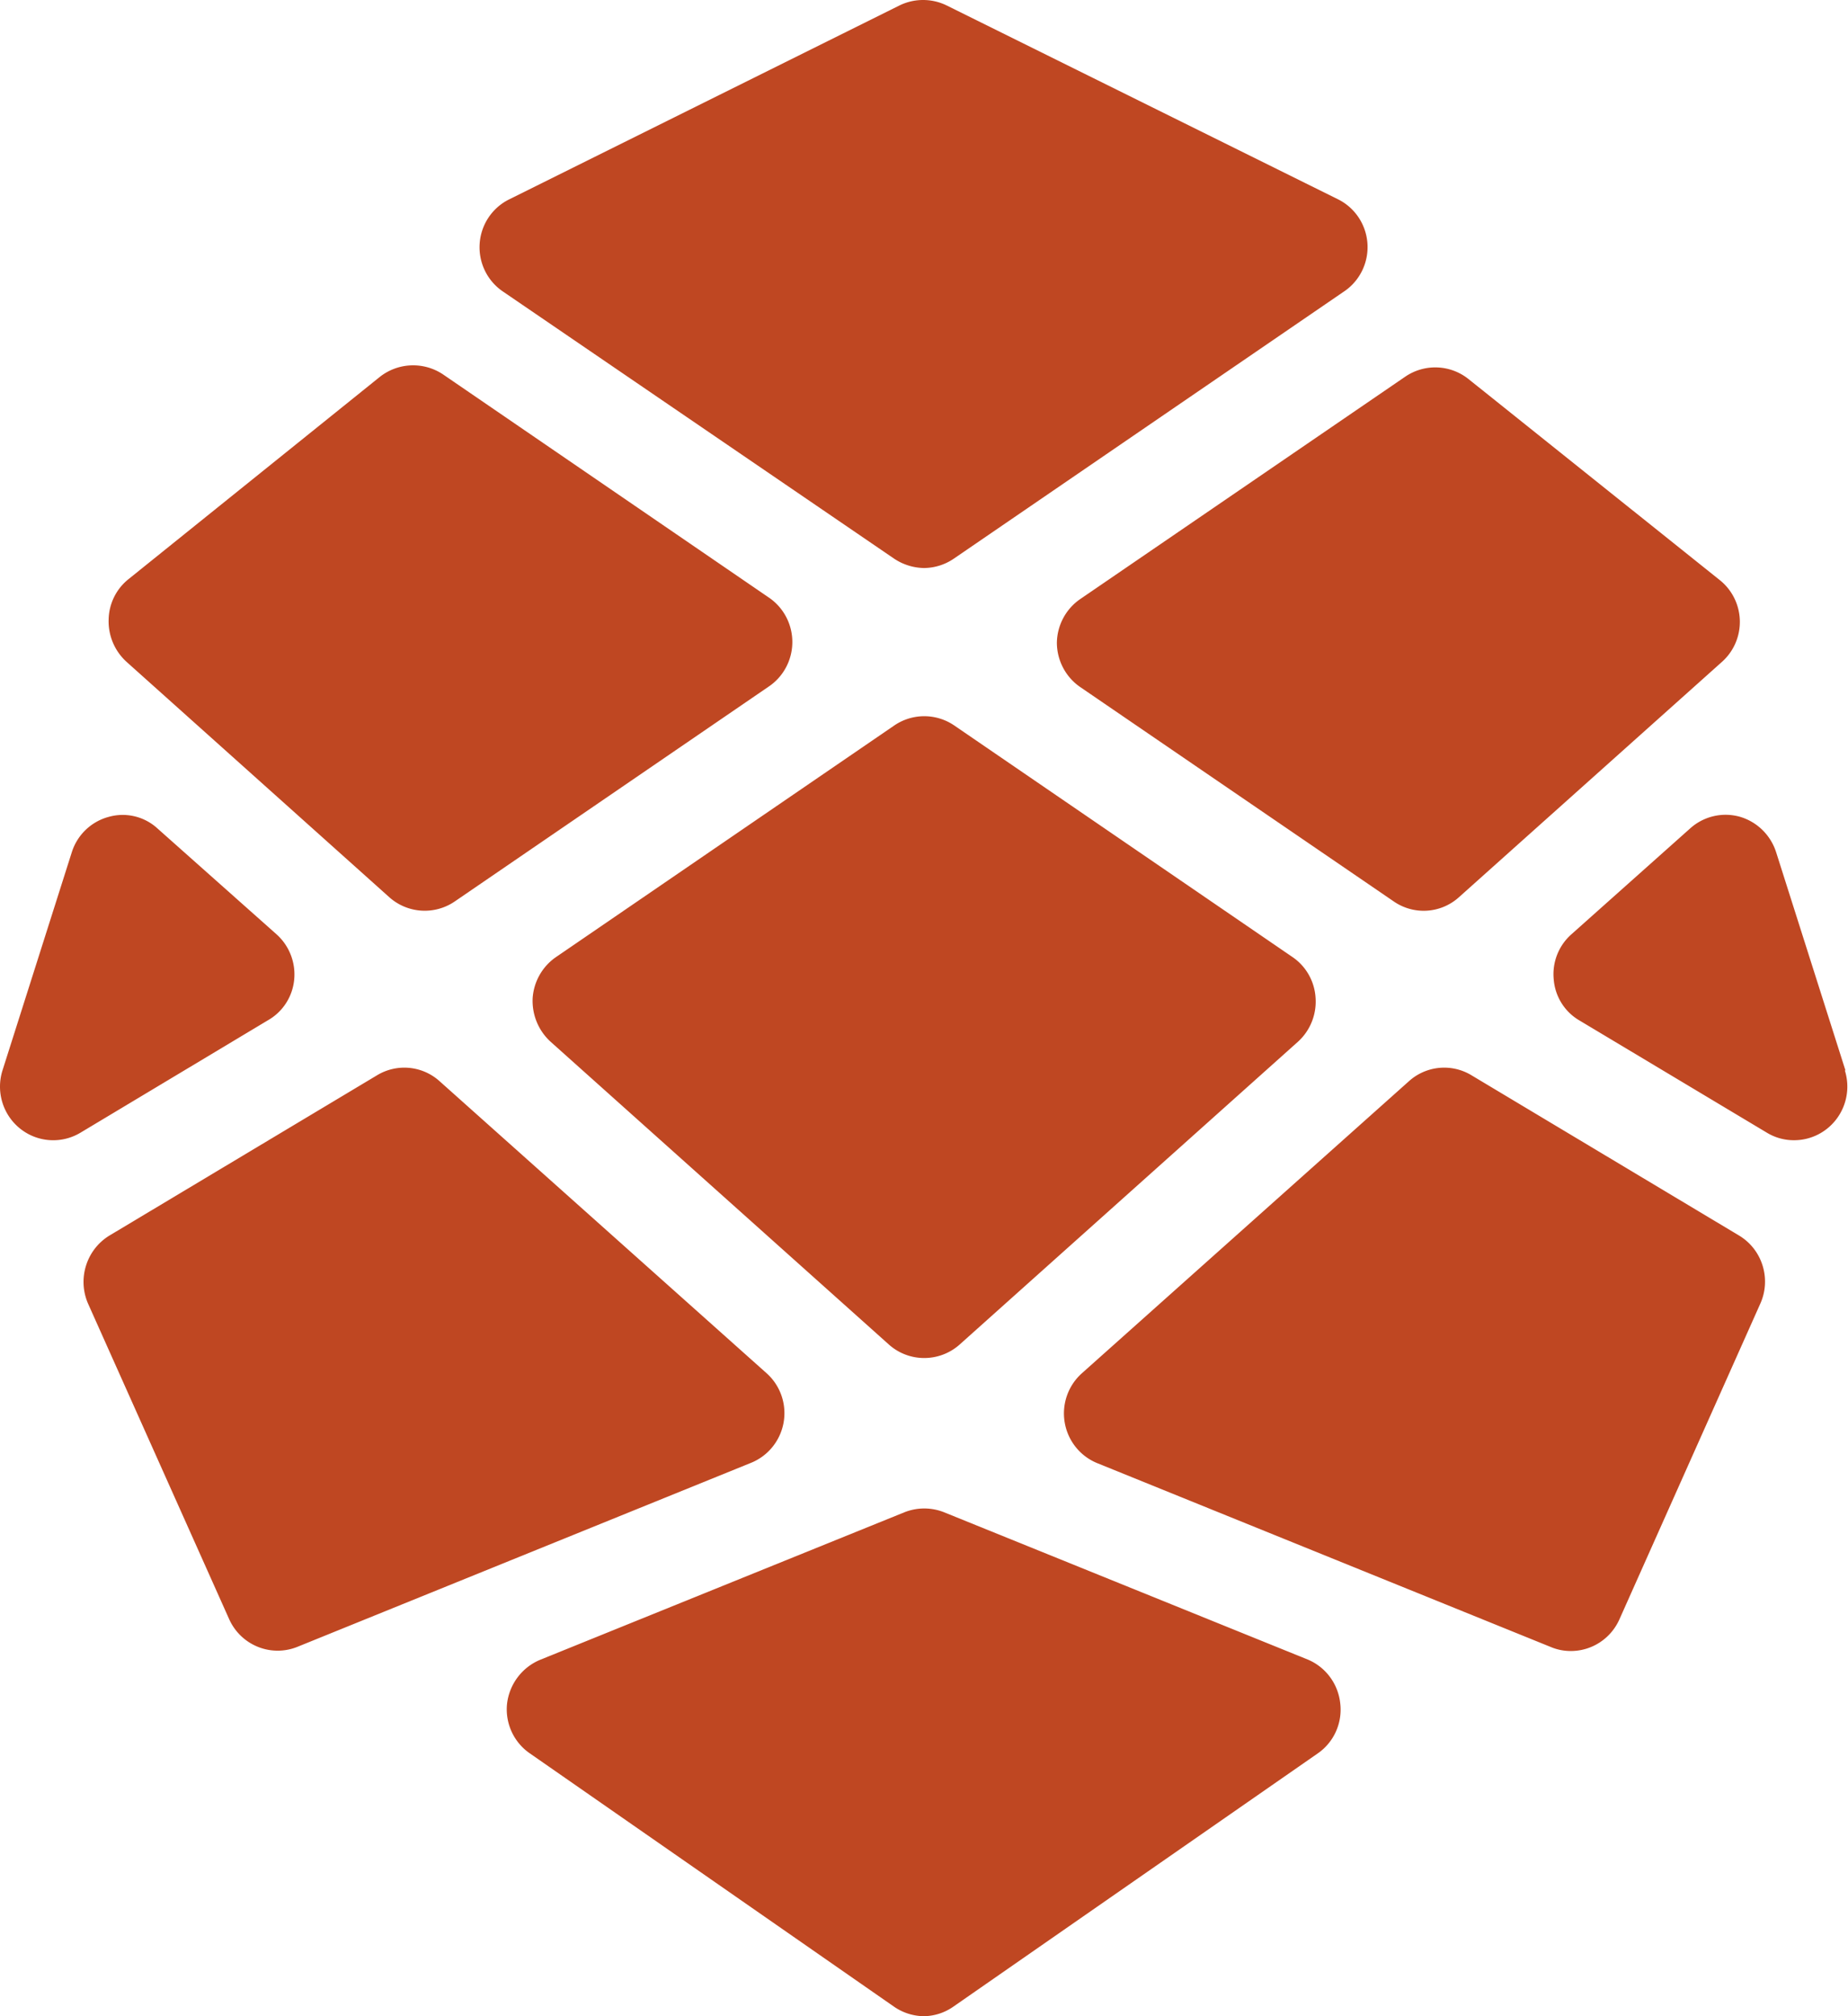
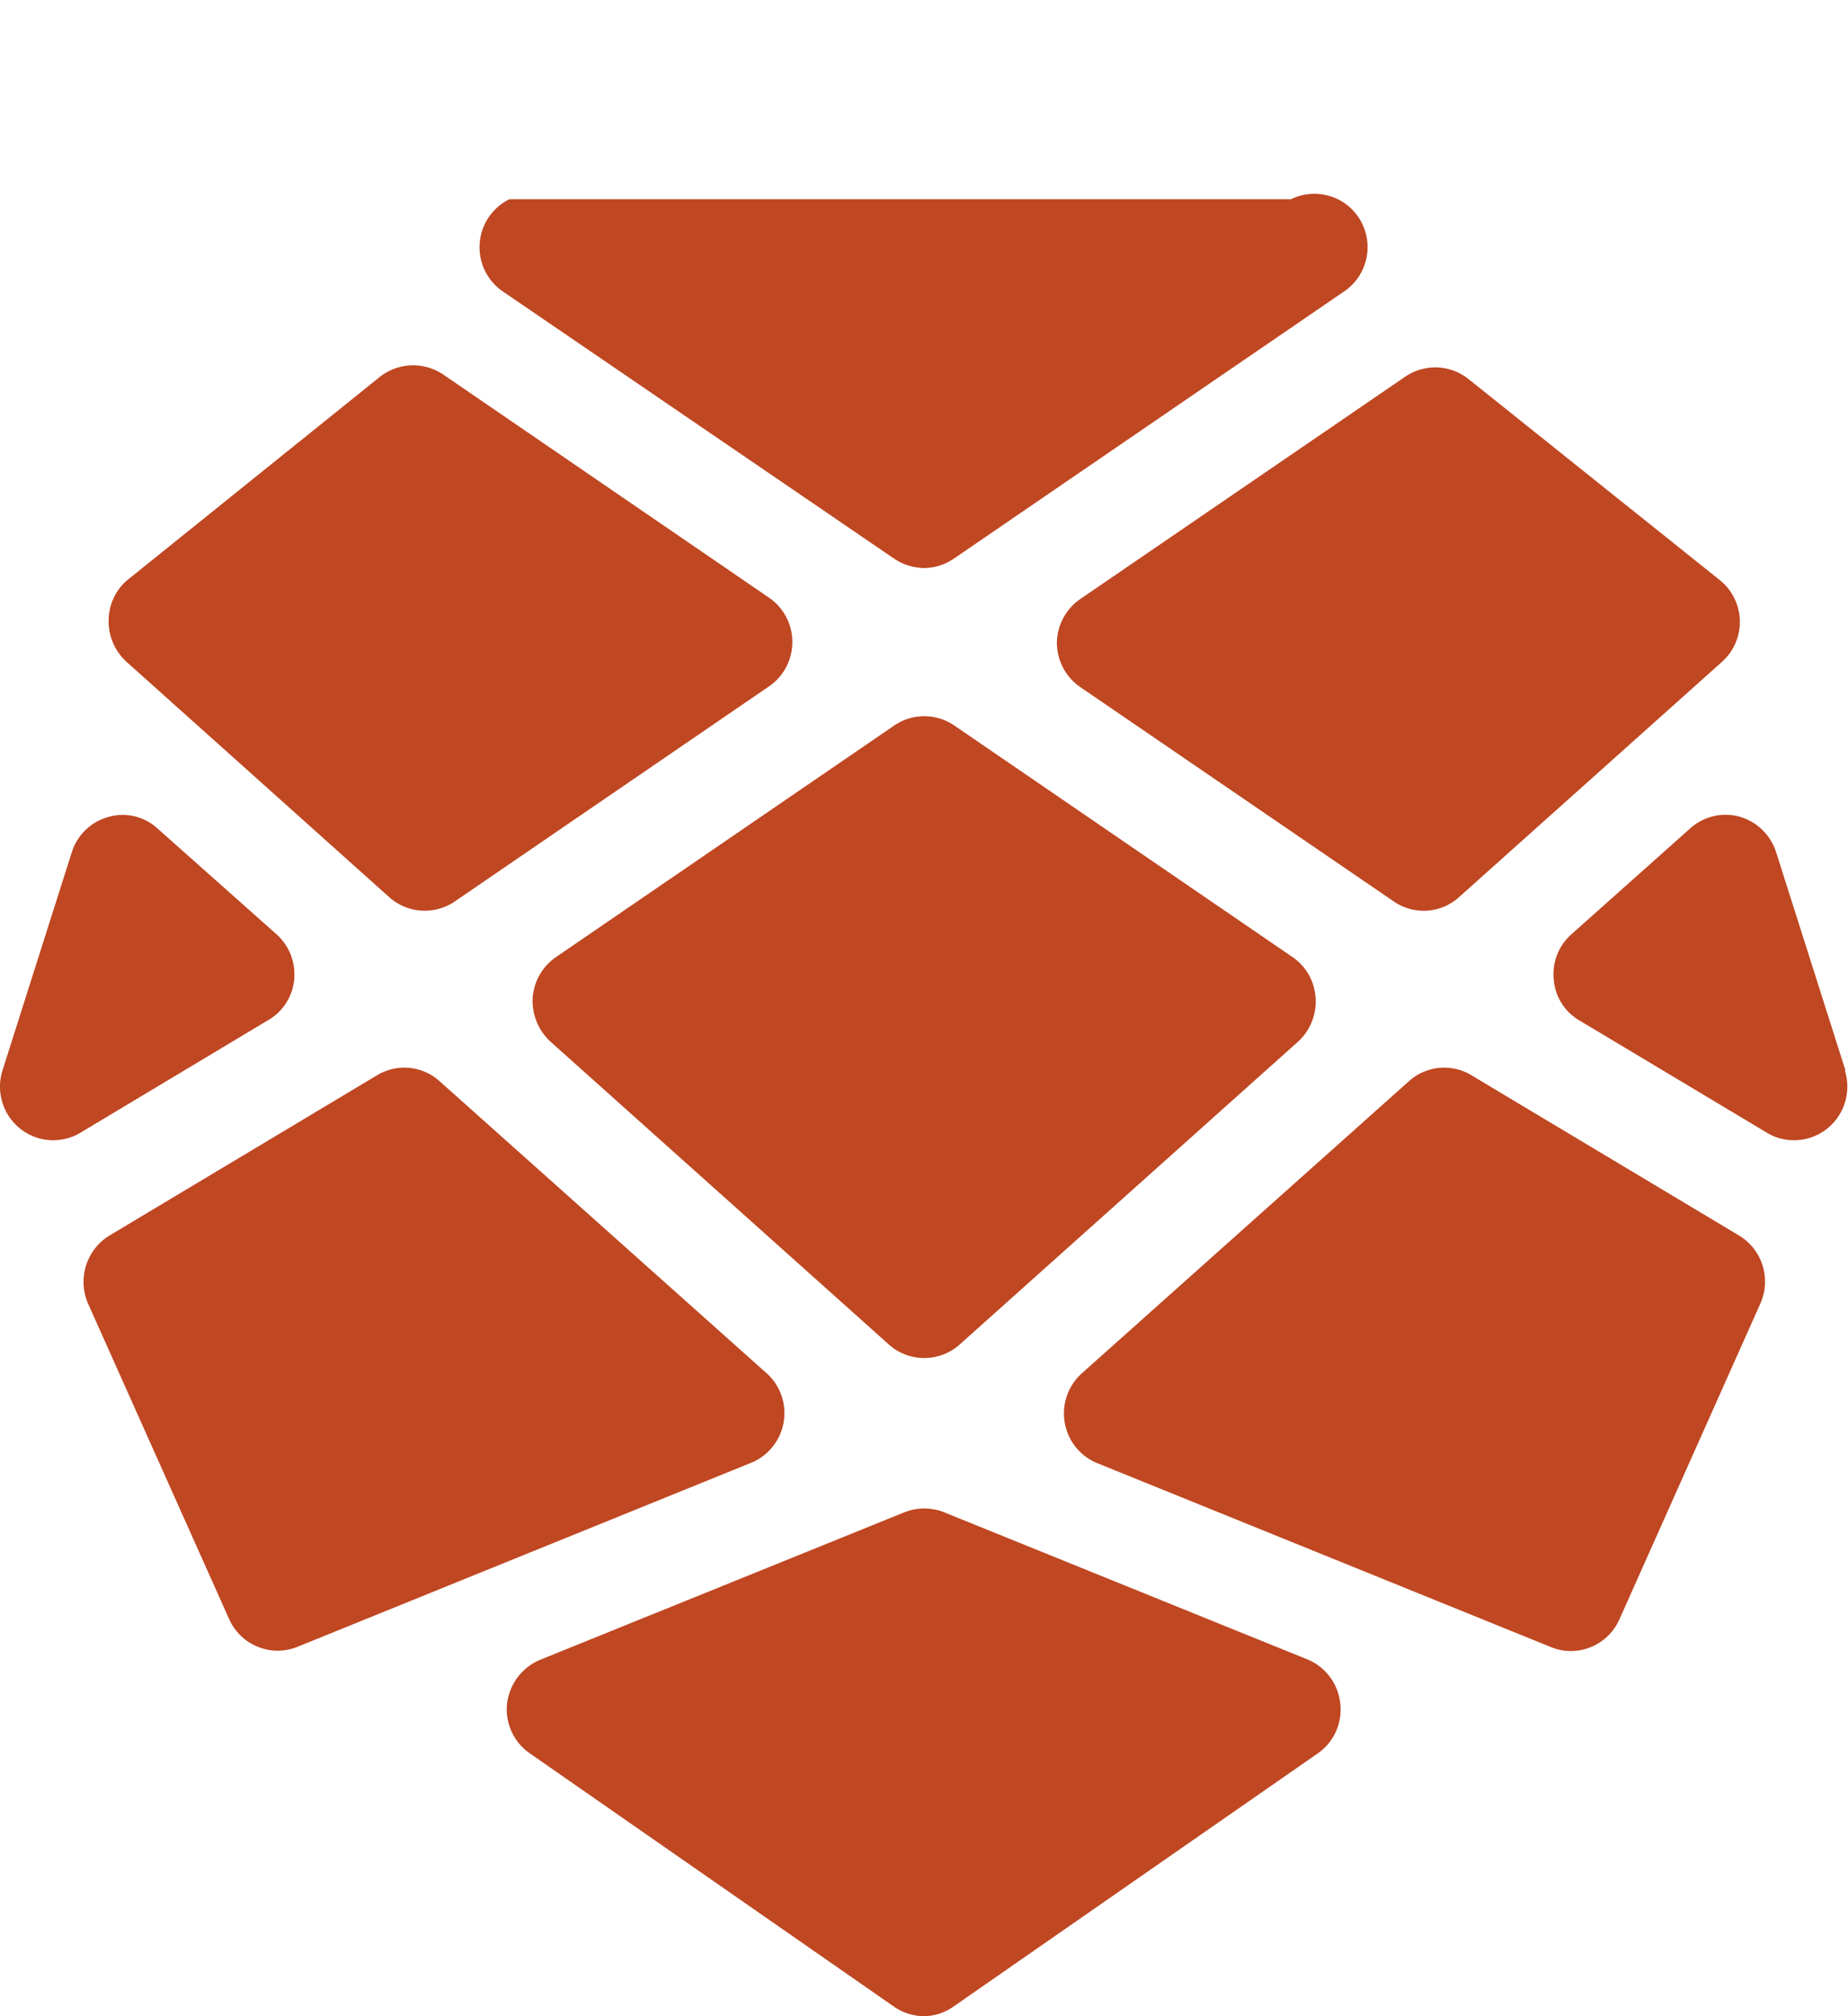
<svg xmlns="http://www.w3.org/2000/svg" width="917" height="1000" fill="none" viewBox="0 0 917 1000">
-   <path fill="#bf4722" fill-rule="evenodd" d="m249.557 144.582 194.171 132.54a27.47 27.47 0 0 0 14.755 4.606 26.6 26.6 0 0 0 14.755-4.606l194.319-132.986c7.55-5.406 11.714-14.418 10.957-23.717s-6.322-17.507-14.646-21.602L469.697 2.68a26.69 26.69 0 0 0-23.313 0L252.803 98.817c-8.474 4.117-14.113 12.485-14.783 21.935-.67 9.451 3.73 18.541 11.537 23.83m274.879 174.144c.016 8.789 4.318 17.01 11.509 21.991l155.662 106.389a26.12 26.12 0 0 0 32.313-2.081l130.579-116.789c5.819-5.199 9.051-12.729 8.823-20.56s-3.892-15.158-10.004-20.005l-124.677-99.702a26.41 26.41 0 0 0-31.28-1.189L535.945 297.181c-7.064 4.89-11.35 12.914-11.509 21.545M137.273 463.45c6.292 5.652 9.526 13.988 8.706 22.437-.817 8.499-5.726 16.052-13.132 20.208l-92.954 55.72a26.26 26.26 0 0 1-29.902-2.041c-8.582-6.861-12.066-18.346-8.756-28.865l34.379-108.172c2.697-8.57 9.532-15.175 18.148-17.533a25.54 25.54 0 0 1 24.493 5.795zm504.168 11.293L473.385 359.736a26.4 26.4 0 0 0-29.509 0L275.82 474.743c-6.684 4.626-10.919 12.061-11.509 20.208-.435 8.203 2.816 16.169 8.853 21.693l167.909 150.222a26.3 26.3 0 0 0 17.558 6.687 26.45 26.45 0 0 0 17.558-6.687l167.908-150.222c6.056-5.501 9.265-13.5 8.705-21.693-.469-8.146-4.666-15.612-11.361-20.208m-448.247-29.718L62.762 328.235a27.13 27.13 0 0 1-8.852-20.95c.142-7.841 3.77-15.204 9.885-20.06l124.677-100.296a26.7 26.7 0 0 1 31.428-1.189l161.269 110.401c7.484 4.908 11.998 13.293 11.998 22.288 0 8.994-4.514 17.38-11.998 22.288L225.654 447.105a26.41 26.41 0 0 1-32.46-2.08m669.715 167.756-132.792-79.495a26.12 26.12 0 0 0-30.985 2.972L536.831 681.131c-6.846 6.114-10.062 15.362-8.499 24.441 1.563 9.08 7.681 16.698 16.171 20.135L769.66 816.94a25.2 25.2 0 0 0 9.738 1.932c10.449.033 19.936-6.142 24.197-15.751l69.79-156.314c5.68-12.37 1.157-27.062-10.476-34.026m18.443-190.043 34.379 108.171h-.295a26.75 26.75 0 0 1-3.889 23.761c-4.986 6.841-12.915 10.876-21.342 10.86a25.83 25.83 0 0 1-13.427-3.715l-93.102-55.72c-7.254-4.243-11.992-11.789-12.689-20.208-.87-8.456 2.373-16.814 8.705-22.436l59.019-52.6a26.27 26.27 0 0 1 24.493-5.795c8.609 2.459 15.423 9.098 18.148 17.682M388.841 705.499c1.587-9.042-1.597-18.266-8.41-24.368L218.129 536.258a26.12 26.12 0 0 0-30.985-2.972L54.352 612.781c-11.498 6.995-16.047 21.502-10.623 33.878l69.937 156.314c5.794 13.034 20.774 19.134 33.936 13.818l225.009-91.232c8.492-3.407 14.632-10.995 16.23-20.06m79.675 44.577 180.598 73.105c8.83 3.779 14.93 12.084 15.935 21.694 1.143 9.729-3.178 19.291-11.214 24.814L473.09 995.245a26.13 26.13 0 0 1-14.754 4.755 26.6 26.6 0 0 1-14.755-4.755L262.984 869.689c-8.066-5.508-12.439-15.061-11.362-24.814 1.206-9.71 7.526-18.006 16.526-21.694l180.597-73.105a26.68 26.68 0 0 1 19.771 0" clip-rule="evenodd" />
+   <path fill="#bf4722" fill-rule="evenodd" d="m249.557 144.582 194.171 132.54a27.47 27.47 0 0 0 14.755 4.606 26.6 26.6 0 0 0 14.755-4.606l194.319-132.986c7.55-5.406 11.714-14.418 10.957-23.717s-6.322-17.507-14.646-21.602a26.69 26.69 0 0 0-23.313 0L252.803 98.817c-8.474 4.117-14.113 12.485-14.783 21.935-.67 9.451 3.73 18.541 11.537 23.83m274.879 174.144c.016 8.789 4.318 17.01 11.509 21.991l155.662 106.389a26.12 26.12 0 0 0 32.313-2.081l130.579-116.789c5.819-5.199 9.051-12.729 8.823-20.56s-3.892-15.158-10.004-20.005l-124.677-99.702a26.41 26.41 0 0 0-31.28-1.189L535.945 297.181c-7.064 4.89-11.35 12.914-11.509 21.545M137.273 463.45c6.292 5.652 9.526 13.988 8.706 22.437-.817 8.499-5.726 16.052-13.132 20.208l-92.954 55.72a26.26 26.26 0 0 1-29.902-2.041c-8.582-6.861-12.066-18.346-8.756-28.865l34.379-108.172c2.697-8.57 9.532-15.175 18.148-17.533a25.54 25.54 0 0 1 24.493 5.795zm504.168 11.293L473.385 359.736a26.4 26.4 0 0 0-29.509 0L275.82 474.743c-6.684 4.626-10.919 12.061-11.509 20.208-.435 8.203 2.816 16.169 8.853 21.693l167.909 150.222a26.3 26.3 0 0 0 17.558 6.687 26.45 26.45 0 0 0 17.558-6.687l167.908-150.222c6.056-5.501 9.265-13.5 8.705-21.693-.469-8.146-4.666-15.612-11.361-20.208m-448.247-29.718L62.762 328.235a27.13 27.13 0 0 1-8.852-20.95c.142-7.841 3.77-15.204 9.885-20.06l124.677-100.296a26.7 26.7 0 0 1 31.428-1.189l161.269 110.401c7.484 4.908 11.998 13.293 11.998 22.288 0 8.994-4.514 17.38-11.998 22.288L225.654 447.105a26.41 26.41 0 0 1-32.46-2.08m669.715 167.756-132.792-79.495a26.12 26.12 0 0 0-30.985 2.972L536.831 681.131c-6.846 6.114-10.062 15.362-8.499 24.441 1.563 9.08 7.681 16.698 16.171 20.135L769.66 816.94a25.2 25.2 0 0 0 9.738 1.932c10.449.033 19.936-6.142 24.197-15.751l69.79-156.314c5.68-12.37 1.157-27.062-10.476-34.026m18.443-190.043 34.379 108.171h-.295a26.75 26.75 0 0 1-3.889 23.761c-4.986 6.841-12.915 10.876-21.342 10.86a25.83 25.83 0 0 1-13.427-3.715l-93.102-55.72c-7.254-4.243-11.992-11.789-12.689-20.208-.87-8.456 2.373-16.814 8.705-22.436l59.019-52.6a26.27 26.27 0 0 1 24.493-5.795c8.609 2.459 15.423 9.098 18.148 17.682M388.841 705.499c1.587-9.042-1.597-18.266-8.41-24.368L218.129 536.258a26.12 26.12 0 0 0-30.985-2.972L54.352 612.781c-11.498 6.995-16.047 21.502-10.623 33.878l69.937 156.314c5.794 13.034 20.774 19.134 33.936 13.818l225.009-91.232c8.492-3.407 14.632-10.995 16.23-20.06m79.675 44.577 180.598 73.105c8.83 3.779 14.93 12.084 15.935 21.694 1.143 9.729-3.178 19.291-11.214 24.814L473.09 995.245a26.13 26.13 0 0 1-14.754 4.755 26.6 26.6 0 0 1-14.755-4.755L262.984 869.689c-8.066-5.508-12.439-15.061-11.362-24.814 1.206-9.71 7.526-18.006 16.526-21.694l180.597-73.105a26.68 26.68 0 0 1 19.771 0" clip-rule="evenodd" />
</svg>